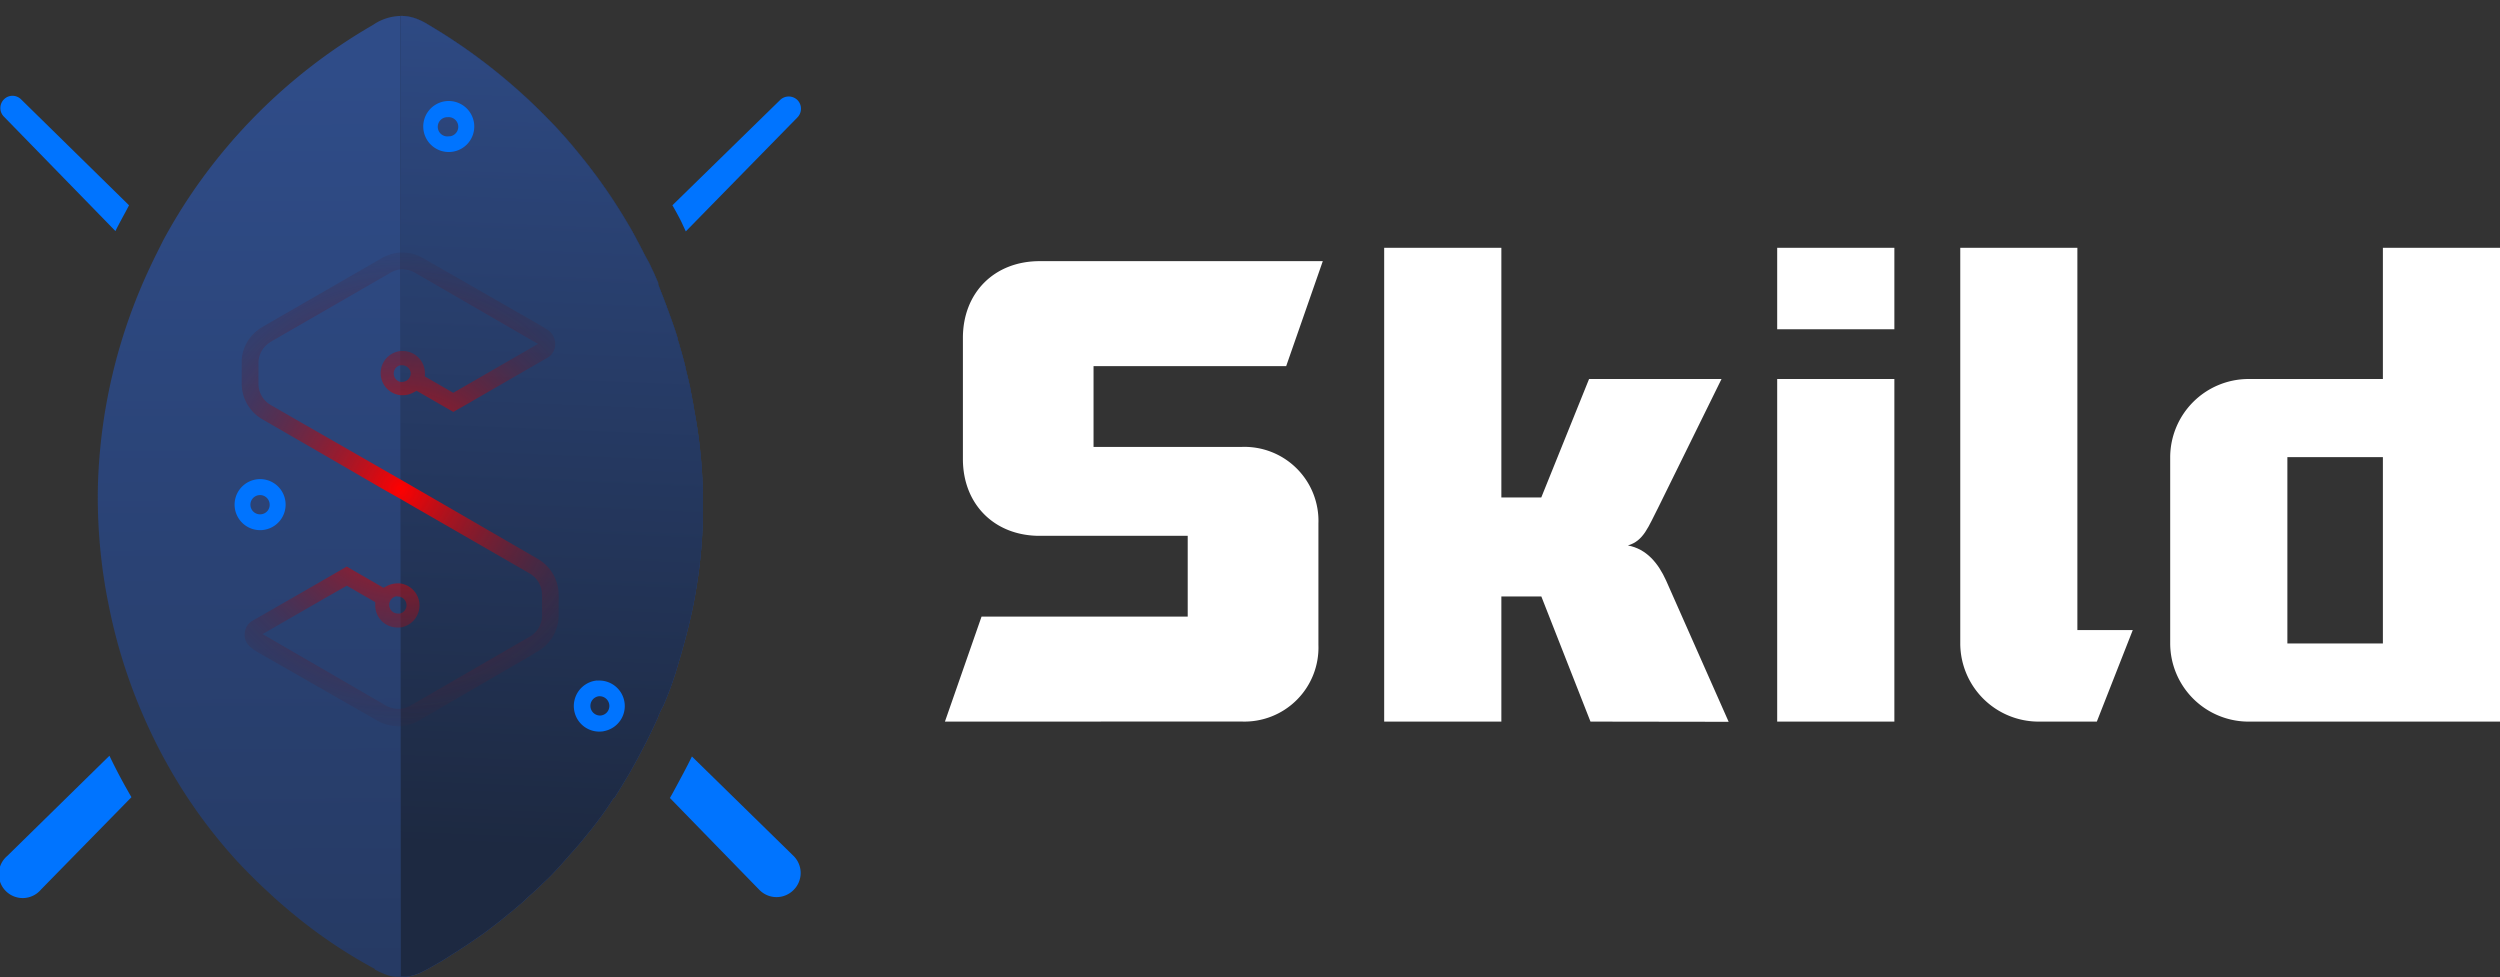
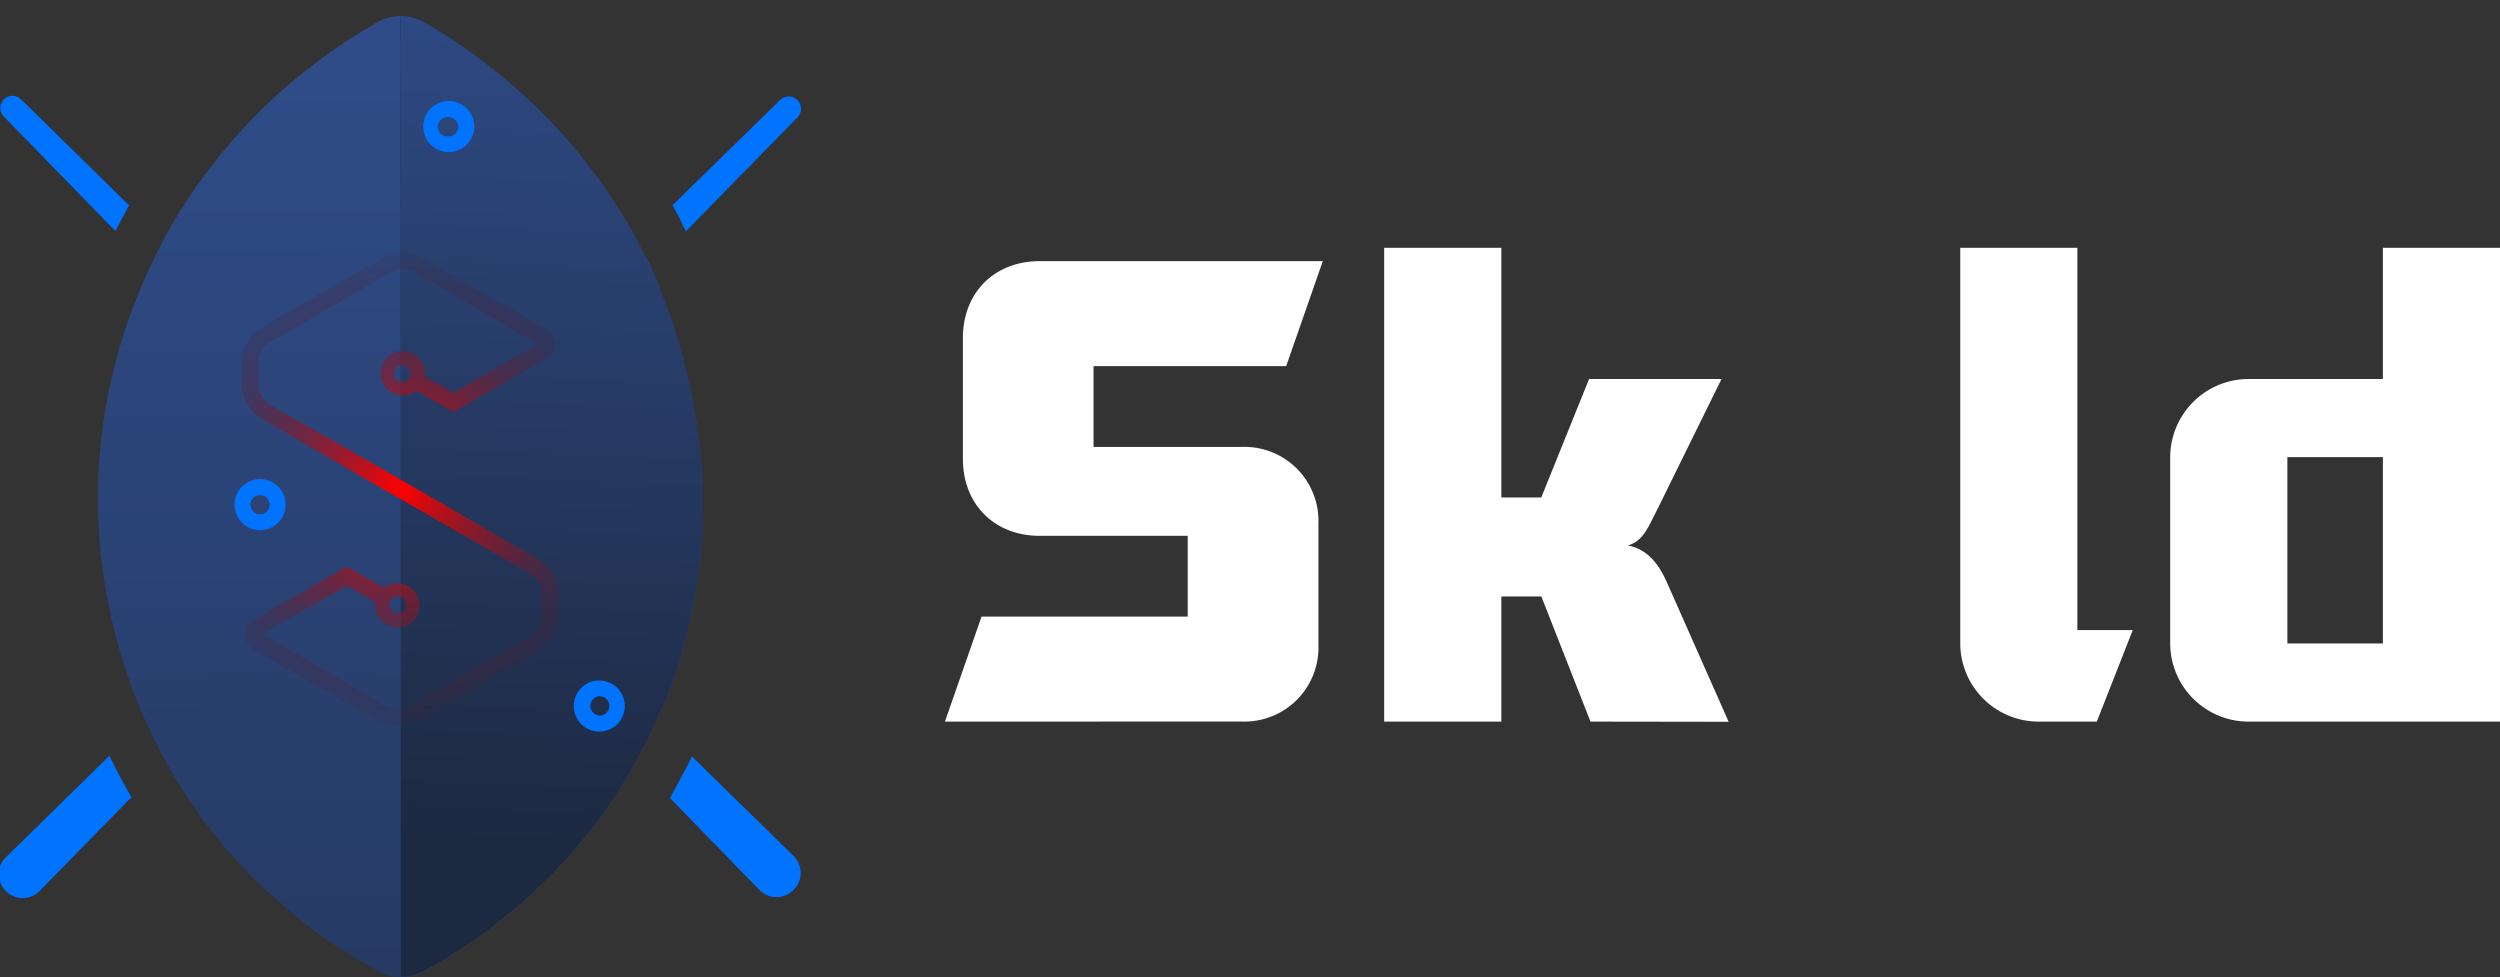
<svg xmlns="http://www.w3.org/2000/svg" xmlns:xlink="http://www.w3.org/1999/xlink" id="e21b35a6-a167-47a8-b45a-f006b4a5c116" data-name="Calque 1" width="371.43" height="145.19" viewBox="0 0 371.43 145.19">
  <rect x="0" y="0" width="371.43" height="145.19" fill="#333333" stroke="none" />
  <defs>
    <filter id="b1066809-4806-4bae-a8ca-99b14955566a" x="77.45" y="-8293.52" width="25.85" height="32766" filterUnits="userSpaceOnUse" color-interpolation-filters="sRGB">
      <feFlood flood-color="#fff" result="bg" />
      <feBlend in="SourceGraphic" in2="bg" />
    </filter>
    <mask id="aa934854-3757-4bdd-b735-fafb1c720701" x="77.45" y="-8293.52" width="25.85" height="32766" maskUnits="userSpaceOnUse">
      <g style="filter:url(#b1066809-4806-4bae-a8ca-99b14955566a)" />
    </mask>
    <linearGradient id="a9729223-a56d-4233-9d73-b7b1f9d0114a" x1="77.45" y1="61.85" x2="103.3" y2="61.85" gradientUnits="userSpaceOnUse">
      <stop offset="0" stop-color="#fff" />
      <stop offset="1" />
    </linearGradient>
    <filter id="b561ba23-38ea-4888-a381-c87f6e84ff6c" x="74.63" y="-8293.52" width="14.37" height="32766" filterUnits="userSpaceOnUse" color-interpolation-filters="sRGB">
      <feFlood flood-color="#fff" result="bg" />
      <feBlend in="SourceGraphic" in2="bg" />
    </filter>
    <mask id="a1d5c604-aa78-47c3-9364-596391fdff4f" x="74.63" y="-8293.52" width="14.37" height="32766" maskUnits="userSpaceOnUse">
      <g style="filter:url(#b561ba23-38ea-4888-a381-c87f6e84ff6c)" />
    </mask>
    <linearGradient id="f0d7b1aa-776a-42ea-ba28-ad1a13157388" x1="26.58" y1="2817.71" x2="26.58" y2="2846.98" gradientTransform="matrix(1, 0, 0, -1, 55.23, 2858.12)" xlink:href="#a9729223-a56d-4233-9d73-b7b1f9d0114a" />
    <filter id="a42d03ec-db6e-49b8-bfd4-5fd6d8093780" x="89.22" y="-8293.52" width="20.93" height="32766" filterUnits="userSpaceOnUse" color-interpolation-filters="sRGB">
      <feFlood flood-color="#fff" result="bg" />
      <feBlend in="SourceGraphic" in2="bg" />
    </filter>
    <mask id="f5da2a7e-c2f3-4e5e-8b64-7fdf56fe515d" x="89.22" y="-8293.52" width="20.93" height="32766" maskUnits="userSpaceOnUse">
      <g style="filter:url(#a42d03ec-db6e-49b8-bfd4-5fd6d8093780)" />
    </mask>
    <linearGradient id="a3e33c52-5242-4198-b28a-52024115f3e5" x1="89.22" y1="81.72" x2="110.15" y2="81.72" xlink:href="#a9729223-a56d-4233-9d73-b7b1f9d0114a" />
    <filter id="fd7d35bb-3d36-4be8-a42f-d323bb7c3a41" x="9" y="-8293.52" width="36.87" height="32766" filterUnits="userSpaceOnUse" color-interpolation-filters="sRGB">
      <feFlood flood-color="#fff" result="bg" />
      <feBlend in="SourceGraphic" in2="bg" />
    </filter>
    <mask id="b5229808-7c63-4bd1-afcd-4c83dbf25a5d" x="9" y="-8293.52" width="36.87" height="32766" maskUnits="userSpaceOnUse">
      <g style="filter:url(#fd7d35bb-3d36-4be8-a42f-d323bb7c3a41)" />
    </mask>
    <linearGradient id="a2b7536c-a740-478e-8239-1473f9a54166" x1="43.95" y1="46.52" x2="24.48" y2="27.04" xlink:href="#a9729223-a56d-4233-9d73-b7b1f9d0114a" />
    <filter id="b9af17b0-e193-4b0d-92d6-9b8366d40f5e" x="65.8" y="-8293.52" width="2.68" height="32766" filterUnits="userSpaceOnUse" color-interpolation-filters="sRGB">
      <feFlood flood-color="#fff" result="bg" />
      <feBlend in="SourceGraphic" in2="bg" />
    </filter>
    <mask id="bb4534fe-c660-484c-b296-272d279c98a5" x="65.8" y="-8293.52" width="2.68" height="32766" maskUnits="userSpaceOnUse">
      <g style="filter:url(#b9af17b0-e193-4b0d-92d6-9b8366d40f5e)" />
    </mask>
    <linearGradient id="afc77ae2-1b0d-4f60-b6d6-aae61bfa30a1" x1="67.14" y1="15.29" x2="67.14" y2="-0.82" xlink:href="#a9729223-a56d-4233-9d73-b7b1f9d0114a" />
    <filter id="e21c0c1c-64eb-4bc3-9c56-2a599ae0e355" x="51.46" y="-8293.52" width="2.68" height="32766" filterUnits="userSpaceOnUse" color-interpolation-filters="sRGB">
      <feFlood flood-color="#fff" result="bg" />
      <feBlend in="SourceGraphic" in2="bg" />
    </filter>
    <mask id="a640f574-21c8-439b-a9db-09db5080a7ae" x="51.46" y="-8293.52" width="2.68" height="32766" maskUnits="userSpaceOnUse">
      <g style="filter:url(#e21c0c1c-64eb-4bc3-9c56-2a599ae0e355)" />
    </mask>
    <linearGradient id="a8a4b4e2-488b-4ea9-81e5-9f873469b1f7" x1="52.8" y1="21.61" x2="52.8" y2="-1.02" xlink:href="#a9729223-a56d-4233-9d73-b7b1f9d0114a" />
    <filter id="f201b41d-6ade-4d53-9043-d4571512f376" x="16.16" y="-8293.52" width="22.95" height="32766" filterUnits="userSpaceOnUse" color-interpolation-filters="sRGB">
      <feFlood flood-color="#fff" result="bg" />
      <feBlend in="SourceGraphic" in2="bg" />
    </filter>
    <mask id="fc1d5c90-0919-4cad-9db5-141ca86d7238" x="16.16" y="-8293.52" width="22.95" height="32766" maskUnits="userSpaceOnUse">
      <g style="filter:url(#f201b41d-6ade-4d53-9043-d4571512f376)" />
    </mask>
    <linearGradient id="b0f69e5a-3722-4ff7-ba1f-6d8a388fe07d" x1="41.01" y1="72.38" x2="17.63" y2="87.41" xlink:href="#a9729223-a56d-4233-9d73-b7b1f9d0114a" />
    <filter id="ff91904e-50cb-4020-9c54-9868bb2fa4fd" x="58.5" y="-8293.52" width="2.94" height="32766" filterUnits="userSpaceOnUse" color-interpolation-filters="sRGB">
      <feFlood flood-color="#fff" result="bg" />
      <feBlend in="SourceGraphic" in2="bg" />
    </filter>
    <mask id="e09d8876-226c-4e4a-9712-79f32fe9fb40" x="58.5" y="-8293.52" width="2.94" height="32766" maskUnits="userSpaceOnUse">
      <g style="filter:url(#ff91904e-50cb-4020-9c54-9868bb2fa4fd)" />
    </mask>
    <linearGradient id="baa23033-caa8-4546-923f-7d5dbf60b2da" x1="59.97" y1="97.96" x2="59.97" y2="134.7" xlink:href="#a9729223-a56d-4233-9d73-b7b1f9d0114a" />
    <filter id="f145d66b-dc64-4e3f-b11f-5addd7ebdb9e" x="74.61" y="-8293.52" width="14.37" height="32766" filterUnits="userSpaceOnUse" color-interpolation-filters="sRGB">
      <feFlood flood-color="#fff" result="bg" />
      <feBlend in="SourceGraphic" in2="bg" />
    </filter>
    <mask id="eec35245-9b5a-40ea-b9ae-d7324e5efc56" x="74.61" y="-8293.52" width="14.37" height="32766" maskUnits="userSpaceOnUse">
      <g style="filter:url(#f145d66b-dc64-4e3f-b11f-5addd7ebdb9e)" />
    </mask>
    <linearGradient id="ee3084f7-71e9-470d-bf58-6909d4365e4d" x1="81.8" y1="103.76" x2="81.8" y2="133.03" xlink:href="#a9729223-a56d-4233-9d73-b7b1f9d0114a" />
    <filter id="a1d2dd26-538c-4915-b8f2-540b72c1938f" x="31.51" y="-8293.52" width="14.37" height="32766" filterUnits="userSpaceOnUse" color-interpolation-filters="sRGB">
      <feFlood flood-color="#fff" result="bg" />
      <feBlend in="SourceGraphic" in2="bg" />
    </filter>
    <mask id="bb0102c7-9eb3-4163-a200-22f77000463a" x="31.51" y="-8293.52" width="14.37" height="32766" maskUnits="userSpaceOnUse">
      <g style="filter:url(#a1d2dd26-538c-4915-b8f2-540b72c1938f)" />
    </mask>
    <linearGradient id="b309e15b-8925-40b4-9599-7985f174831f" x1="1229.88" y1="103.76" x2="1229.88" y2="133.03" gradientTransform="matrix(-1, 0, 0, 1, 1268.57, 0)" xlink:href="#a9729223-a56d-4233-9d73-b7b1f9d0114a" />
    <linearGradient id="f1509fb3-b3fa-40bb-a18c-2c72bc464adc" x1="101.22" y1="49.44" x2="101.08" y2="48.45" gradientUnits="userSpaceOnUse">
      <stop offset="0" stop-color="#2f4c88" />
      <stop offset="1" stop-color="#1d2941" />
    </linearGradient>
    <linearGradient id="b21dedd9-97e7-4f2a-adc2-e9eb2083cefa" x1="59.61" y1="10.22" x2="61.09" y2="269.28" xlink:href="#f1509fb3-b3fa-40bb-a18c-2c72bc464adc" />
    <linearGradient id="b1ece3fe-3197-47e1-a2a2-9d1867071a37" x1="89.4" y1="155.76" x2="70.61" y2="20.96" xlink:href="#f1509fb3-b3fa-40bb-a18c-2c72bc464adc" />
    <linearGradient id="e0166e6b-0384-4f09-aaf1-df6460d7450b" x1="84.33" y1="-7.23" x2="78.86" y2="125.18" xlink:href="#f1509fb3-b3fa-40bb-a18c-2c72bc464adc" />
    <filter id="ab063672-ea80-43c7-9172-8f0289e2cc28" x="77.45" y="54.92" width="25.85" height="13.87" filterUnits="userSpaceOnUse" color-interpolation-filters="sRGB">
      <feFlood flood-color="#fff" result="bg" />
      <feBlend in="SourceGraphic" in2="bg" />
    </filter>
    <mask id="a56862e8-f35e-4564-90bc-abff377220e8" x="76.98" y="55.94" width="25.85" height="13.87" maskUnits="userSpaceOnUse">
      <g style="filter:url(#ab063672-ea80-43c7-9172-8f0289e2cc28)">
        <g transform="translate(-0.47 1.02)">
          <g style="mask:url(#aa934854-3757-4bdd-b735-fafb1c720701)">
            <path d="M103.24,56.88c0-.2-.08-.4-.13-.59-.08-.35-.15-.68-.23-1l-.08-.35L83.25,66.24,79.88,64.3l-2.43,1.49,4.89,2.83a1.17,1.17,0,0,0,1.26,0l4.79-2.76.16-.07,14.75-8.54Z" style="fill-rule:evenodd;mix-blend-mode:multiply;fill:url(#a9729223-a56d-4233-9d73-b7b1f9d0114a)" />
          </g>
        </g>
      </g>
    </mask>
    <linearGradient id="a0eb27d2-b7b5-4da1-b841-4c1457d618b3" x1="78.64" y1="61.85" x2="103.3" y2="61.85" gradientUnits="userSpaceOnUse">
      <stop offset="0" stop-color="#0074ff" />
      <stop offset="1" stop-color="#2e4c87" />
    </linearGradient>
    <radialGradient id="eb658401-9207-46c2-bb29-d91b890b4b29" cx="59.93" cy="71.66" r="45.19" gradientUnits="userSpaceOnUse">
      <stop offset="0" stop-color="red" />
      <stop offset="0.2" stop-color="#c90a0f" stop-opacity="0.76" />
      <stop offset="0.56" stop-color="#6e1a2a" stop-opacity="0.36" />
      <stop offset="0.81" stop-color="#34253b" stop-opacity="0.1" />
      <stop offset="0.93" stop-color="#1d2941" stop-opacity="0" />
    </radialGradient>
    <filter id="bb472da6-936a-4230-83a4-06a963b11f49" x="16.16" y="74.53" width="22.95" height="14.15" filterUnits="userSpaceOnUse" color-interpolation-filters="sRGB">
      <feFlood flood-color="#fff" result="bg" />
      <feBlend in="SourceGraphic" in2="bg" />
    </filter>
    <mask id="facdcec0-0702-49f4-89c9-b372c2674ac6" x="15.68" y="75.55" width="22.95" height="14.15" maskUnits="userSpaceOnUse">
      <g style="filter:url(#bb472da6-936a-4230-83a4-06a963b11f49)">
        <g transform="translate(-0.47 1.02)">
          <g style="mask:url(#fc1d5c90-0919-4cad-9db5-141ca86d7238)">
            <path d="M37.51,74.7a1.26,1.26,0,0,0-.62-.17,1.21,1.21,0,0,0-.6.17l-5,2.87L16.16,86.34c.13.78.27,1.57.42,2.34l18.83-10.9,1.21-.7,2.49-1.45Z" style="fill-rule:evenodd;mix-blend-mode:multiply;fill:url(#b0f69e5a-3722-4ff7-ba1f-6d8a388fe07d)" />
          </g>
        </g>
      </g>
    </mask>
    <linearGradient id="b576b489-edea-4171-a525-51a9ca01931a" x1="41.01" y1="72.38" x2="17.63" y2="87.41" xlink:href="#a0eb27d2-b7b5-4da1-b841-4c1457d618b3" />
    <filter id="f84f7eee-d91f-4cbc-8a8c-d2cc87d92b1c" x="58.5" y="118.15" width="2.94" height="26.01" filterUnits="userSpaceOnUse" color-interpolation-filters="sRGB">
      <feFlood flood-color="#fff" result="bg" />
      <feBlend in="SourceGraphic" in2="bg" />
    </filter>
    <mask id="b20a5727-4b00-4459-a1cb-b2a07b67ea33" x="58.02" y="119.17" width="2.94" height="26.01" maskUnits="userSpaceOnUse">
      <g style="filter:url(#f84f7eee-d91f-4cbc-8a8c-d2cc87d92b1c)">
        <g transform="translate(-0.47 1.02)">
          <g style="mask:url(#e09d8876-226c-4e4a-9712-79f32fe9fb40)">
            <path d="M61.44,118.15V144a3.84,3.84,0,0,1-1.43.2h0A4.29,4.29,0,0,1,58.5,144v-25.8Z" style="fill-rule:evenodd;mix-blend-mode:multiply;fill:url(#baa23033-caa8-4546-923f-7d5dbf60b2da)" />
          </g>
        </g>
      </g>
    </mask>
    <linearGradient id="b48fc0cb-7d6e-485f-8ed5-0348c85c61e6" x1="59.97" y1="97.96" x2="59.97" y2="134.7" xlink:href="#a0eb27d2-b7b5-4da1-b841-4c1457d618b3" />
    <filter id="a2fafeb6-15b7-4c7e-be37-c57c181cb3c9" x="74.61" y="103.76" width="14.37" height="29.27" filterUnits="userSpaceOnUse" color-interpolation-filters="sRGB">
      <feFlood flood-color="#fff" result="bg" />
      <feBlend in="SourceGraphic" in2="bg" />
    </filter>
    <mask id="af9bf54c-4622-425b-828b-3929bd99138a" x="74.14" y="104.78" width="14.37" height="29.27" maskUnits="userSpaceOnUse">
      <g style="filter:url(#a2fafeb6-15b7-4c7e-be37-c57c181cb3c9)">
        <g transform="translate(-0.47 1.02)">
          <g style="mask:url(#eec35245-9b5a-40ea-b9ae-d7324e5efc56)">
            <polygon points="77.29 133.03 74.61 133.03 74.61 111.98 87.55 103.76 88.98 106.02 77.29 113.45 77.29 133.03" style="mix-blend-mode:multiply;fill:url(#ee3084f7-71e9-470d-bf58-6909d4365e4d)" />
          </g>
        </g>
      </g>
    </mask>
    <linearGradient id="b0ea2c69-2214-4859-bec9-cca2f06b5a84" x1="81.32" y1="104.78" x2="81.32" y2="134.05" xlink:href="#a0eb27d2-b7b5-4da1-b841-4c1457d618b3" />
    <filter id="ab60e8bf-bed3-4291-8429-82917954895c" x="31.51" y="103.76" width="14.37" height="29.27" filterUnits="userSpaceOnUse" color-interpolation-filters="sRGB">
      <feFlood flood-color="#fff" result="bg" />
      <feBlend in="SourceGraphic" in2="bg" />
    </filter>
    <mask id="b6d9a108-acb6-47a9-95f8-1c81700c0466" x="31.03" y="104.78" width="14.37" height="29.27" maskUnits="userSpaceOnUse">
      <g style="filter:url(#ab60e8bf-bed3-4291-8429-82917954895c)">
        <g transform="translate(-0.47 1.02)">
          <g style="mask:url(#bb0102c7-9eb3-4163-a200-22f77000463a)">
            <polygon points="45.88 133.03 43.2 133.03 43.2 113.45 31.51 106.02 32.94 103.76 45.88 111.98 45.88 133.03" style="mix-blend-mode:multiply;fill:url(#b309e15b-8925-40b4-9599-7985f174831f)" />
          </g>
        </g>
      </g>
    </mask>
    <linearGradient id="ae462514-eb9a-4349-be12-8f8a6db299e0" x1="1229.62" y1="104.27" x2="1229.62" y2="133.03" gradientTransform="matrix(-1, 0, 0, 1, 1268.57, 0)" xlink:href="#a0eb27d2-b7b5-4da1-b841-4c1457d618b3" />
    <filter id="ed29e86f-028f-413c-a357-5a4327162065" x="74.63" y="11.14" width="14.37" height="29.27" filterUnits="userSpaceOnUse" color-interpolation-filters="sRGB">
      <feFlood flood-color="#fff" result="bg" />
      <feBlend in="SourceGraphic" in2="bg" />
    </filter>
    <mask id="a0252881-81b5-401a-8c01-45eeab83d05e" x="74.15" y="12.16" width="14.37" height="29.27" maskUnits="userSpaceOnUse">
      <g style="filter:url(#ed29e86f-028f-413c-a357-5a4327162065)">
        <g transform="translate(-0.47 1.02)">
          <g style="mask:url(#a1d5c604-aa78-47c3-9364-596391fdff4f)">
            <polygon points="87.56 40.41 74.63 32.19 74.63 11.14 77.3 11.14 77.3 30.72 89 38.15 87.56 40.41" style="mix-blend-mode:multiply;fill:url(#f0d7b1aa-776a-42ea-ba28-ad1a13157388)" />
          </g>
        </g>
      </g>
    </mask>
    <linearGradient id="e9505e6c-d6c2-45b6-a58b-4021995f281e" x1="26.32" y1="2818.22" x2="26.32" y2="2840.31" gradientTransform="matrix(1, 0, 0, -1, 55.23, 2858.12)" xlink:href="#a0eb27d2-b7b5-4da1-b841-4c1457d618b3" />
    <clipPath id="b2be486d-4abd-4baa-8fdb-a4e753b5402d" transform="translate(-0.47 1.02)">
      <path d="M104.91,73.59a72.82,72.82,0,0,1-1,12.85c-.34,2.14-.8,4.24-1.33,6.33s-1.13,4.17-1.76,6.23A48.58,48.58,0,0,1,99,103.86a10.86,10.86,0,0,0-.83,1.8c-1.12,2.52-2.39,5-3.74,7.39-.82,1.52-1.77,3-2.7,4.44l-.15.05a73.65,73.65,0,0,1-8.38,10.58c-1.18,1.24-2.4,2.42-3.66,3.58-1,.9-2,1.75-3,2.59a77.66,77.66,0,0,1-12.12,8.39,10.55,10.55,0,0,1-3,1.32,4.87,4.87,0,0,1-1.43.16h0A4.82,4.82,0,0,1,58.5,144a10.58,10.58,0,0,1-2.37-1l0-.08a75.14,75.14,0,0,1-12-8.06l-.76-.64c-1-.84-2-1.71-2.94-2.6-1.63-1.51-3.2-3.09-4.7-4.72A79.46,79.46,0,0,1,16.58,88.69c-.17-.77-.31-1.56-.44-2.34-.05-.27-.09-.53-.13-.79a79.5,79.5,0,0,1-1-14.12A81.7,81.7,0,0,1,55.89,2.68,7.48,7.48,0,0,1,60,1.35h.29a7.66,7.66,0,0,1,3.85,1.32A82.88,82.88,0,0,1,80.92,15.57a81,81,0,0,1,13,16.74c.59,1,1.15,2,1.67,3,.26.52.53,1,.8,1.56.18.36.36.72.52,1.08l.75,1.58c.22.47.42.95.64,1.43a1.57,1.57,0,0,0,.08.2.34.34,0,0,1,0,.08c.35.91,1.54,3.89,2.58,7a1,1,0,0,1-.08.2l.1-.15v0c.11.34.21.68.31,1a.56.56,0,0,1,0,.12l.15.48c.1.31.19.63.28.94.25.89.49,1.78.71,2.68l0,.09c.1.42.2.85.31,1.28,0,.13.05.24.08.36.08.35.15.68.23,1s.08.4.12.59c.1.5.2,1,.29,1.49s.21,1.08.3,1.63A76.46,76.46,0,0,1,104.91,73.59Z" style="fill:none" />
    </clipPath>
    <filter id="bfbb48aa-62ae-44ab-a749-485bbe443bb4" x="89.22" y="72.96" width="20.93" height="17.53" filterUnits="userSpaceOnUse" color-interpolation-filters="sRGB">
      <feFlood flood-color="#fff" result="bg" />
      <feBlend in="SourceGraphic" in2="bg" />
    </filter>
    <mask id="eb1e1469-2457-4a20-b285-5f285953e8d1" x="88.75" y="73.98" width="20.93" height="17.53" maskUnits="userSpaceOnUse">
      <g style="filter:url(#bfbb48aa-62ae-44ab-a749-485bbe443bb4)">
        <g transform="translate(-0.47 1.02)">
          <g style="mask:url(#f5da2a7e-c2f3-4e5e-8b64-7fdf56fe515d)">
            <polygon points="110.15 90.48 94.96 90.48 94.96 79 89.22 75.19 90.7 72.96 97.64 77.57 97.64 87.81 110.15 87.81 110.15 90.48" style="mix-blend-mode:multiply;fill:url(#a3e33c52-5242-4198-b28a-52024115f3e5)" />
          </g>
        </g>
      </g>
    </mask>
    <linearGradient id="ee2cd2df-f64f-4a78-9cb3-757b6f85e71d" x1="89.74" y1="81.98" x2="110.15" y2="81.98" xlink:href="#a0eb27d2-b7b5-4da1-b841-4c1457d618b3" />
    <filter id="b61a75f9-e866-40b1-ab7e-091a3c9dda0c" x="9" y="8.32" width="36.87" height="55.26" filterUnits="userSpaceOnUse" color-interpolation-filters="sRGB">
      <feFlood flood-color="#fff" result="bg" />
      <feBlend in="SourceGraphic" in2="bg" />
    </filter>
    <mask id="fa43ac43-4e3f-445c-85b8-0231aae0213f" x="8.53" y="9.34" width="36.87" height="55.26" maskUnits="userSpaceOnUse">
      <g style="filter:url(#b61a75f9-e866-40b1-ab7e-091a3c9dda0c)">
        <g transform="translate(-0.47 1.02)">
          <g style="mask:url(#b5229808-7c63-4bd1-afcd-4c83dbf25a5d)">
            <polygon points="26.89 63.58 9 51.7 43.2 30.71 43.2 8.32 45.88 8.32 45.88 32.21 13.98 51.78 28.37 61.34 26.89 63.58" style="mix-blend-mode:multiply;fill:url(#a2b7536c-a740-478e-8239-1473f9a54166)" />
          </g>
        </g>
      </g>
    </mask>
    <linearGradient id="f952c530-cdd1-434e-9995-3bf1244e51a7" x1="43.72" y1="46.41" x2="24.81" y2="27.49" xlink:href="#a0eb27d2-b7b5-4da1-b841-4c1457d618b3" />
    <filter id="b7f6eada-2013-4f84-a9a6-d03b4c53548e" x="65.8" y="-0.82" width="2.68" height="16.11" filterUnits="userSpaceOnUse" color-interpolation-filters="sRGB">
      <feFlood flood-color="#fff" result="bg" />
      <feBlend in="SourceGraphic" in2="bg" />
    </filter>
    <mask id="a3e98d2a-3657-4038-83d1-1820216f1ff7" x="65.33" y="0.2" width="2.68" height="16.11" maskUnits="userSpaceOnUse">
      <g style="filter:url(#b7f6eada-2013-4f84-a9a6-d03b4c53548e)">
        <g transform="translate(-0.47 1.02)">
          <g style="mask:url(#bb4534fe-c660-484c-b296-272d279c98a5)">
            <rect x="65.8" y="-0.82" width="2.68" height="16.11" style="mix-blend-mode:multiply;fill:url(#afc77ae2-1b0d-4f60-b6d6-aae61bfa30a1)" />
          </g>
        </g>
      </g>
    </mask>
    <linearGradient id="b3023acf-9c32-49da-91cf-4a740dee74ac" x1="66.67" y1="16.31" x2="66.67" y2="0.2" xlink:href="#a0eb27d2-b7b5-4da1-b841-4c1457d618b3" />
    <filter id="b0cc624c-ebff-4d7e-b569-5edd3b5200a1" x="51.46" y="-1.02" width="2.68" height="22.63" filterUnits="userSpaceOnUse" color-interpolation-filters="sRGB">
      <feFlood flood-color="#fff" result="bg" />
      <feBlend in="SourceGraphic" in2="bg" />
    </filter>
    <mask id="fe0f95cd-3336-48a9-8346-e6ddc77d1d3b" x="50.99" y="0" width="2.68" height="22.63" maskUnits="userSpaceOnUse">
      <g style="filter:url(#b0cc624c-ebff-4d7e-b569-5edd3b5200a1)">
        <g transform="translate(-0.47 1.02)">
          <g style="mask:url(#a640f574-21c8-439b-a9db-09db5080a7ae)">
            <rect x="51.46" y="-1.02" width="2.68" height="22.63" style="mix-blend-mode:multiply;fill:url(#a8a4b4e2-488b-4ea9-81e5-9f873469b1f7)" />
          </g>
        </g>
      </g>
    </mask>
    <linearGradient id="bdb75c1e-db6b-4f31-b00b-6c98dcff790c" x1="52.8" y1="21.61" x2="52.8" y2="-1.02" xlink:href="#a0eb27d2-b7b5-4da1-b841-4c1457d618b3" />
  </defs>
  <path d="M140.86,106.19l5.44-15.6h30.63v-12h-22c-6.72,0-11.4-4.69-11.4-11.41v-18c0-6.72,4.68-11.4,11.4-11.4H197l-5.44,15.6H162.94v12h22a11,11,0,0,1,11.41,11.4v18a11,11,0,0,1-11.41,11.4Z" transform="translate(-0.47 1.02)" style="fill:#fff" />
  <path d="M236.77,106.19l-7.3-18.59h-5.94v18.59H206.12V35.8h17.41V72.89h5.93l7.1-17.6h19.68l-9.33,18.95c-1.57,3.05-2.23,5.09-4.58,5.78h0c2.8.52,4.52,2.67,5.67,5.2l9.3,21Z" transform="translate(-0.47 1.02)" style="fill:#fff" />
-   <path d="M264.51,106.19V55.29h17.41v50.9Zm0-58.29V35.8h17.41V47.9Z" transform="translate(-0.47 1.02)" style="fill:#fff" />
  <path d="M303.21,106.19a11.65,11.65,0,0,1-11.5-11.5V35.8h17.4V92.59h8.23L312,106.19Z" transform="translate(-0.47 1.02)" style="fill:#fff" />
  <path d="M334.41,106.19a11.65,11.65,0,0,1-11.51-11.5V66.79a11.66,11.66,0,0,1,11.51-11.5H354.5V35.8h17.4v70.39Zm5.9-11.61H354.5V66.9H340.31Z" transform="translate(-0.47 1.02)" style="fill:#fff" />
  <path d="M3.64,13.78l16,15.7C19,30.73,18.26,32,17.62,33.31l-16.57-17a1.82,1.82,0,0,1,0-2.56,1.79,1.79,0,0,1,1.29-.54A1.83,1.83,0,0,1,3.64,13.78Z" transform="translate(-0.47 1.02)" style="fill:#0074ff" />
  <path d="M118.37,131.21a3.56,3.56,0,0,1-5.06,0L100,117.54c.2-.35.4-.7.59-1.06,1-1.85,1.91-3.52,2.68-5.11l15.1,14.78A3.56,3.56,0,0,1,118.37,131.21Z" transform="translate(-0.47 1.02)" style="fill:#0074ff" />
  <path d="M16.73,111.26c1,2.1,2.1,4.16,3.27,6.16L6.57,131.13a3.55,3.55,0,1,1-5-5Z" transform="translate(-0.47 1.02)" style="fill:#0074ff" />
  <path d="M119.47,15.14a1.83,1.83,0,0,1-.52,1.28L102.36,33.36l-.69-1.49c-.4-.79-.83-1.58-1.3-2.39l16-15.64a1.84,1.84,0,0,1,2.57,0A1.8,1.8,0,0,1,119.47,15.14Z" transform="translate(-0.47 1.02)" style="fill:#0074ff" />
  <path d="M101.3,49.31l-.33-1h0C101.09,48.65,101.19,49,101.3,49.31Z" transform="translate(-0.47 1.02)" style="fill:url(#f1509fb3-b3fa-40bb-a18c-2c72bc464adc)" />
  <path d="M104.91,73.58a72.86,72.86,0,0,1-1,12.86c-.33,2.14-.8,4.25-1.33,6.34s-1.13,4.16-1.76,6.22A49.5,49.5,0,0,1,99,103.86a12.2,12.2,0,0,0-.83,1.8l-.23.5c-.94,2.09-2,4.13-3.09,6.14l-.42.75c-.2.38-.42.76-.64,1.13-.33.55-.67,1.1-1,1.66s-.7,1.09-1,1.64h0l-.15.05a54.79,54.79,0,0,1-4,5.48c-.54.68-1.09,1.35-1.67,2-.9,1-1.82,2.08-2.76,3.1l-1,1.06-1.05,1q-.57.56-1.14,1.08l-.42.39a4.64,4.64,0,0,1-.42.37c-.34.33-.69.64-1,.94l-1.5,1.28c-.18.16-.38.3-.56.45-.44.36-.87.73-1.32,1.08-.82.64-1.63,1.27-2.48,1.89l-1.45,1c-.6.42-1.21.83-1.82,1.22-.43.28-.87.57-1.31.84s-1,.65-1.58,1l-1.6.92c-.48.28-1,.55-1.46.78l-.38.17a7.83,7.83,0,0,1-1.16.37h0l-.3.07a2.76,2.76,0,0,1-.4.06,4.75,4.75,0,0,1-.54,0H60A4.82,4.82,0,0,1,58.5,144a11.08,11.08,0,0,1-2.37-1l0-.08a73.25,73.25,0,0,1-12-8.07c-.25-.21-.51-.41-.76-.63-1-.84-2-1.71-2.94-2.6Q38,129.4,35.7,126.93a76.66,76.66,0,0,1-10.57-14.75c-1.11-2-2.13-4.06-3.06-6.15a80.07,80.07,0,0,1-5.49-17.34c-.16-.77-.31-1.56-.44-2.34-.05-.27-.09-.53-.13-.79a80.41,80.41,0,0,1-1-14.11,81.46,81.46,0,0,1,7.77-32.82c.64-1.37,1.33-2.72,2-4.06,1.14-2.09,2.36-4.14,3.67-6.12A82.26,82.26,0,0,1,55.89,2.68,7.48,7.48,0,0,1,60,1.35h.3a5.17,5.17,0,0,1,1,.12,7.21,7.21,0,0,1,1,.28,9.88,9.88,0,0,1,1.84.92A84.6,84.6,0,0,1,77,12c1.33,1.17,2.63,2.37,3.88,3.62.63.62,1.24,1.26,1.86,1.9,1.21,1.28,2.39,2.61,3.51,4a81.11,81.11,0,0,1,7.6,10.87c.44.74.87,1.5,1.26,2.27.14.26.28.51.41.77l.8,1.55L96.88,38c.11.22.22.43.31.65l.44.92c.22.49.42,1,.63,1.44h0a.34.34,0,0,0,0,.1.79.79,0,0,1,0,.09,0,0,0,0,1,0,0l0,.05c.1.28.3.77.54,1.39l.32.82c.1.3.23.62.35.94.43,1.15.91,2.49,1.37,3.84h0a.77.77,0,0,1-.08.19l.09-.14h0c.11.34.21.67.31,1l0,.12.15.49c.05.15.1.31.14.47s.09.3.14.46c.12.45.25.89.37,1.34s.23.88.34,1.33l0,.1c.09.33.16.68.24,1a2.17,2.17,0,0,1,.07.24v0c0,.12.06.24.08.35.08.35.15.68.23,1s.08.4.12.59.07.33.1.5a1.11,1.11,0,0,1,.05.25c.06.24.1.49.14.74.11.54.21,1.08.29,1.63A74.53,74.53,0,0,1,104.91,73.58Z" transform="translate(-0.47 1.02)" style="fill:url(#b21dedd9-97e7-4f2a-adc2-e9eb2083cefa)" />
  <path d="M104.91,73.58a72.86,72.86,0,0,1-1,12.86c-.33,2.14-.8,4.25-1.33,6.34s-1.13,4.16-1.76,6.22A49.5,49.5,0,0,1,99,103.86a12.2,12.2,0,0,0-.83,1.8l-.23.5c-.94,2.09-2,4.13-3.09,6.14l-.42.75c-.2.38-.42.76-.64,1.13-.33.55-.67,1.1-1,1.66s-.7,1.09-1,1.64l-.15.06a54.79,54.79,0,0,1-4,5.48c-.54.68-1.09,1.35-1.67,2-.9,1-1.82,2.08-2.76,3.1l-1,1.06-1.05,1q-.57.56-1.14,1.08c-.28.26-.56.52-.84.76s-.69.64-1,.94l-1.5,1.28c-.18.16-.38.3-.56.45-.44.36-.87.73-1.32,1.08-.82.64-1.63,1.27-2.48,1.89l-1.45,1c-.6.42-1.21.83-1.82,1.22-.43.28-.87.57-1.31.84s-1,.65-1.58,1l-1.6.92c-.48.28-1,.55-1.46.78l-.38.17a7.83,7.83,0,0,1-1.16.37h0l-.3.07a2.76,2.76,0,0,1-.4.06,4.75,4.75,0,0,1-.54,0H60V1.35h.3a5.17,5.17,0,0,1,1,.12,6,6,0,0,1,1,.28,9.88,9.88,0,0,1,1.84.92A84.6,84.6,0,0,1,77,12c1.33,1.17,2.63,2.37,3.88,3.62.63.62,1.24,1.26,1.86,1.9,1.21,1.28,2.38,2.61,3.51,4a81.11,81.11,0,0,1,7.6,10.87c.44.74.87,1.5,1.26,2.27.14.26.28.51.41.77l.8,1.55L96.88,38c.11.22.22.43.31.65l.44.92c.22.49.42,1,.63,1.44h0a.34.34,0,0,0,0,.1l0,.09,0,0,0,.05c.1.28.3.77.54,1.39l.32.82.35.94c.43,1.15.91,2.49,1.37,3.84h0a.77.77,0,0,1-.08.19l.09-.14h0c.11.34.21.67.31,1l0,.12.15.49c.05.15.1.31.14.47s.09.3.13.46c.13.45.26.89.38,1.34s.23.88.34,1.33a.3.3,0,0,1,0,.1c.09.34.17.68.25,1a2.17,2.17,0,0,1,.07.24v0c0,.12.06.24.08.35.08.35.15.68.23,1,.05.19.08.4.12.59s0,.23.07.34l0,.16a1.11,1.11,0,0,1,.05.25c.06.24.1.49.14.74.11.54.21,1.08.29,1.63A74.53,74.53,0,0,1,104.91,73.58Z" transform="translate(-0.47 1.02)" style="fill:url(#b1ece3fe-3197-47e1-a2a2-9d1867071a37)" />
  <path d="M104.91,73.58a72.86,72.86,0,0,1-1,12.86c-.33,2.14-.8,4.25-1.33,6.34s-1.13,4.16-1.76,6.22A49.5,49.5,0,0,1,99,103.86a12.2,12.2,0,0,0-.83,1.8l-.23.5c-.94,2.09-2,4.13-3.09,6.14l-.42.75c-.2.38-.42.76-.64,1.13-.33.55-.67,1.1-1,1.66s-.7,1.09-1,1.64l-.15.06a54.79,54.79,0,0,1-4,5.48c-.54.68-1.09,1.35-1.67,2-.9,1-1.82,2.08-2.76,3.1l-1,1.06-1.05,1q-.57.56-1.14,1.08c-.28.26-.56.52-.84.76s-.69.64-1,.94l-1.5,1.28c-.18.16-.38.3-.56.45-.44.36-.87.73-1.32,1.08-.82.64-1.63,1.27-2.48,1.89l-1.45,1c-.6.42-1.21.83-1.82,1.22-.43.28-.87.57-1.31.84s-1,.65-1.58,1l-1.6.92c-.48.28-1,.55-1.46.78l-.38.17a7.83,7.83,0,0,1-1.16.37h0l-.3.07a2.76,2.76,0,0,1-.4.06,4.75,4.75,0,0,1-.54,0H60V1.35h.3a5.17,5.17,0,0,1,1,.12,6,6,0,0,1,1,.28,9.88,9.88,0,0,1,1.84.92A84.6,84.6,0,0,1,77,12c1.33,1.17,2.63,2.37,3.88,3.62.63.62,1.24,1.26,1.86,1.9,1.21,1.28,2.38,2.61,3.51,4a81.11,81.11,0,0,1,7.6,10.87c.44.74.87,1.5,1.26,2.27.14.26.28.51.41.77l.8,1.55L96.88,38c.11.22.22.43.31.65l.44.92c.22.49.42,1,.63,1.44h0a.34.34,0,0,0,0,.1l0,.09,0,0,0,.05c.1.28.3.77.54,1.39l.32.82.35.94c.43,1.15.91,2.49,1.37,3.84h0a.77.77,0,0,1-.08.19l.09-.14h0c.11.34.21.67.31,1l0,.12.15.49c.05.15.1.31.14.47s.09.3.13.46c.13.45.26.89.38,1.34s.23.88.34,1.33a.3.3,0,0,1,0,.1c.09.34.17.68.25,1a2.17,2.17,0,0,1,.07.24v0c0,.12.06.24.08.35.08.35.15.68.23,1,.05.19.08.4.12.59s0,.23.07.34l0,.16a1.11,1.11,0,0,1,.05.25c.06.24.1.49.14.74.11.54.21,1.08.29,1.63A74.53,74.53,0,0,1,104.91,73.58Z" transform="translate(-0.47 1.02)" style="fill:url(#e0166e6b-0384-4f09-aaf1-df6460d7450b)" />
  <g style="mask:url(#a56862e8-f35e-4564-90bc-abff377220e8)">
    <path d="M103.24,56.88c0-.2-.08-.4-.13-.59-.08-.35-.15-.68-.23-1l-.08-.35L83.25,66.24l-2.73-1.57a1.25,1.25,0,0,0-1.28,0h0a1.25,1.25,0,0,0,0,2.15l3.07,1.78a1.17,1.17,0,0,0,1.26,0l4.79-2.76.16-.07,14.75-8.54Z" transform="translate(-0.47 1.02)" style="fill-rule:evenodd;fill:url(#a0eb27d2-b7b5-4da1-b841-4c1457d618b3)" />
  </g>
  <path d="M80.34,82,64,72.54l-.85-.49L60,70.23l-.81-.46L45.64,62l-4.93-2.84a3.64,3.64,0,0,1-1.84-3.25V53a3.64,3.64,0,0,1,1.62-3.1l.27-.18,17.6-10.15A3.81,3.81,0,0,1,60,39l.3,0a3.7,3.7,0,0,1,1.89.54L79.72,49.68l.68.39-2.66,1.54-9.93,5.73L63.6,54.91h0l0-.6a3.3,3.3,0,0,0-3.29-3.18l-.3,0a3.3,3.3,0,0,0,0,6.57l.3,0a3.3,3.3,0,0,0,1.53-.38l.53-.28h0l5.45,3.14,2.52-1.43.19-.12,1.42-.82,9.84-5.67a2.31,2.31,0,0,0,1.16-1.79,2.55,2.55,0,0,0-1.37-2.52c-.16-.12-.35-.23-.54-.35L63.41,37.38a6.19,6.19,0,0,0-3.14-.88H60a6.32,6.32,0,0,0-2.77.81L39.51,47.52a8.33,8.33,0,0,0-.84.58,6,6,0,0,0-2.29,4.4c0,.14,0,.29,0,.43v2.94a6.13,6.13,0,0,0,3.15,5.45l12.63,7.3,5.16,3L60,73.13l2.19,1.27,8.16,4.7,8.83,5.09A3.69,3.69,0,0,1,81,87.44v2.89a3.64,3.64,0,0,1-1.89,3.28l-1.6.92-16,9.25a4.1,4.1,0,0,1-1.51.51l-.39,0a3.81,3.81,0,0,1-1.89-.53l-15.53-9-2.71-1.57,9.77-5.63L52,86l4.22,2.44v.08l0,.53a3.29,3.29,0,0,0,3.29,3.16l.39,0a3.3,3.3,0,0,0,0-6.55,2.38,2.38,0,0,0-.39,0,3.42,3.42,0,0,0-1.53.37l-.53.28-4.46-2.57-1-.59-2.52,1.46-3.47,2-8,4.59a2.26,2.26,0,0,0-1.16,1.81c-.14,1.16.43,2,1.91,2.86l1.51.87L56.44,106a6.21,6.21,0,0,0,3.14.87l.39,0a6.39,6.39,0,0,0,2.68-.8L79.3,96.4l1-.61a6.11,6.11,0,0,0,3-3.94,6.41,6.41,0,0,0,.17-1.46v-3A6.16,6.16,0,0,0,80.34,82Zm-20-26.29a1.18,1.18,0,0,1-.42,0,1.27,1.27,0,0,1,0-2.46l.19,0a1.29,1.29,0,0,1,1.38,1.16A1.27,1.27,0,0,1,60.39,55.7Zm-.87,31.9a1.12,1.12,0,0,1,.45.05,1.28,1.28,0,0,1,0,2.47l-.22,0a1.29,1.29,0,1,1-.23-2.57Z" transform="translate(-0.47 1.02)" style="fill-rule:evenodd;fill:url(#eb658401-9207-46c2-bb29-d91b890b4b29)" />
  <g style="mask:url(#facdcec0-0702-49f4-89c9-b372c2674ac6)">
    <path d="M37.51,74.7a1.26,1.26,0,0,0-.62-.17,1.21,1.21,0,0,0-.6.17l-5,2.87L16.16,86.34c.13.78.27,1.57.42,2.34l18.83-10.9,1.21-.7,2.49-1.45Z" transform="translate(-0.47 1.02)" style="fill-rule:evenodd;fill:url(#b576b489-edea-4171-a525-51a9ca01931a)" />
  </g>
-   <path d="M78.7,57.14" transform="translate(-0.47 1.02)" style="fill:#fff" />
  <g style="mask:url(#b20a5727-4b00-4459-a1cb-b2a07b67ea33)">
    <path d="M61.44,119.62V144a3.84,3.84,0,0,1-1.43.2h0A4.29,4.29,0,0,1,58.5,144V119.62A1.47,1.47,0,0,1,60,118.15h0A1.47,1.47,0,0,1,61.44,119.62Z" transform="translate(-0.47 1.02)" style="fill-rule:evenodd;fill:url(#b48fc0cb-7d6e-485f-8ed5-0348c85c61e6)" />
  </g>
  <g style="mask:url(#af9bf54c-4622-425b-828b-3929bd99138a)">
    <polygon points="76.81 134.05 74.14 134.05 74.14 113 87.07 104.78 88.51 107.04 76.81 114.47 76.81 134.05" style="fill:url(#b0ea2c69-2214-4859-bec9-cca2f06b5a84)" />
  </g>
  <g style="mask:url(#b6d9a108-acb6-47a9-95f8-1c81700c0466)">
    <path d="M45.88,133H43.2V113.45l-10.56-6.71a1.33,1.33,0,0,1-.41-1.85h0a1.32,1.32,0,0,1,1.84-.41L45.88,112Z" transform="translate(-0.47 1.02)" style="fill:url(#ae462514-eb9a-4349-be12-8f8a6db299e0)" />
  </g>
  <g style="mask:url(#a0252881-81b5-401a-8c01-45eeab83d05e)">
    <path d="M86.43,39.69l-11.8-7.5v-13A1.33,1.33,0,0,1,76,17.81h0a1.34,1.34,0,0,1,1.34,1.34V30.72l10.57,6.71a1.34,1.34,0,0,1,.41,1.85h0A1.34,1.34,0,0,1,86.43,39.69Z" transform="translate(-0.47 1.02)" style="fill:url(#e9505e6c-d6c2-45b6-a58b-4021995f281e)" />
  </g>
  <path d="M66.81,14a3.79,3.79,0,1,0,4.11,3.46A3.8,3.8,0,0,0,66.81,14Zm.46,5.21A1.43,1.43,0,1,1,67,16.39a1.43,1.43,0,0,1,.25,2.85Z" transform="translate(-0.47 1.02)" style="fill:#0074ff;fill-rule:evenodd" />
  <path d="M38.78,70.18a3.79,3.79,0,1,0,4.11,3.45A3.78,3.78,0,0,0,38.78,70.18Zm.45,5.21a1.43,1.43,0,0,1-1.55-1.3,1.43,1.43,0,1,1,2.85-.25A1.41,1.41,0,0,1,39.23,75.39Z" transform="translate(-0.47 1.02)" style="fill:#0074ff;fill-rule:evenodd" />
  <g style="clip-path:url(#b2be486d-4abd-4baa-8fdb-a4e753b5402d)">
    <g style="mask:url(#eb1e1469-2457-4a20-b285-5f285953e8d1)">
      <path d="M110.15,90.48H95V79l-4.62-3.07A1.34,1.34,0,0,1,90,74.07h0a1.35,1.35,0,0,1,1.86-.37l5.82,3.87V87.81h12.51Z" transform="translate(-0.47 1.02)" style="fill:url(#ee2cd2df-f64f-4a78-9cb3-757b6f85e71d)" />
    </g>
    <g style="mask:url(#fa43ac43-4e3f-445c-85b8-0231aae0213f)">
      <path d="M25.78,62.83l-15-10a1.34,1.34,0,0,1,0-2.26L42.56,31.1A1.32,1.32,0,0,0,43.2,30V9.66a1.34,1.34,0,0,1,1.34-1.34h0a1.34,1.34,0,0,1,1.34,1.34v21.8a1.33,1.33,0,0,1-.64,1.14L15.76,50.69a1.34,1.34,0,0,0,0,2.25L27.26,60.6a1.35,1.35,0,0,1,.37,1.86h0A1.33,1.33,0,0,1,25.78,62.83Z" transform="translate(-0.47 1.02)" style="fill:url(#f952c530-cdd1-434e-9995-3bf1244e51a7)" />
    </g>
    <g style="mask:url(#a3e98d2a-3657-4038-83d1-1820216f1ff7)">
      <rect x="65.33" y="0.2" width="2.68" height="16.11" style="fill:url(#b3023acf-9c32-49da-91cf-4a740dee74ac)" />
    </g>
    <g style="mask:url(#fe0f95cd-3336-48a9-8346-e6ddc77d1d3b)">
      <path d="M52.8,21.61h0a1.34,1.34,0,0,1-1.34-1.34V-1h2.68V20.27A1.34,1.34,0,0,1,52.8,21.61Z" transform="translate(-0.47 1.02)" style="fill:url(#bdb75c1e-db6b-4f31-b00b-6c98dcff790c)" />
    </g>
  </g>
  <path d="M89.19,100.08a3.79,3.79,0,0,0-3.38,3,3.54,3.54,0,0,0-.07,1.13,3.78,3.78,0,0,0,4.11,3.45,1.67,1.67,0,0,0,.38-.06,3.79,3.79,0,0,0-1-7.5Zm.46,5.21a1.44,1.44,0,0,1-.26-2.86A1.45,1.45,0,0,1,91,103.74,1.43,1.43,0,0,1,89.65,105.29Z" transform="translate(-0.47 1.02)" style="fill:#0074ff;fill-rule:evenodd" />
</svg>